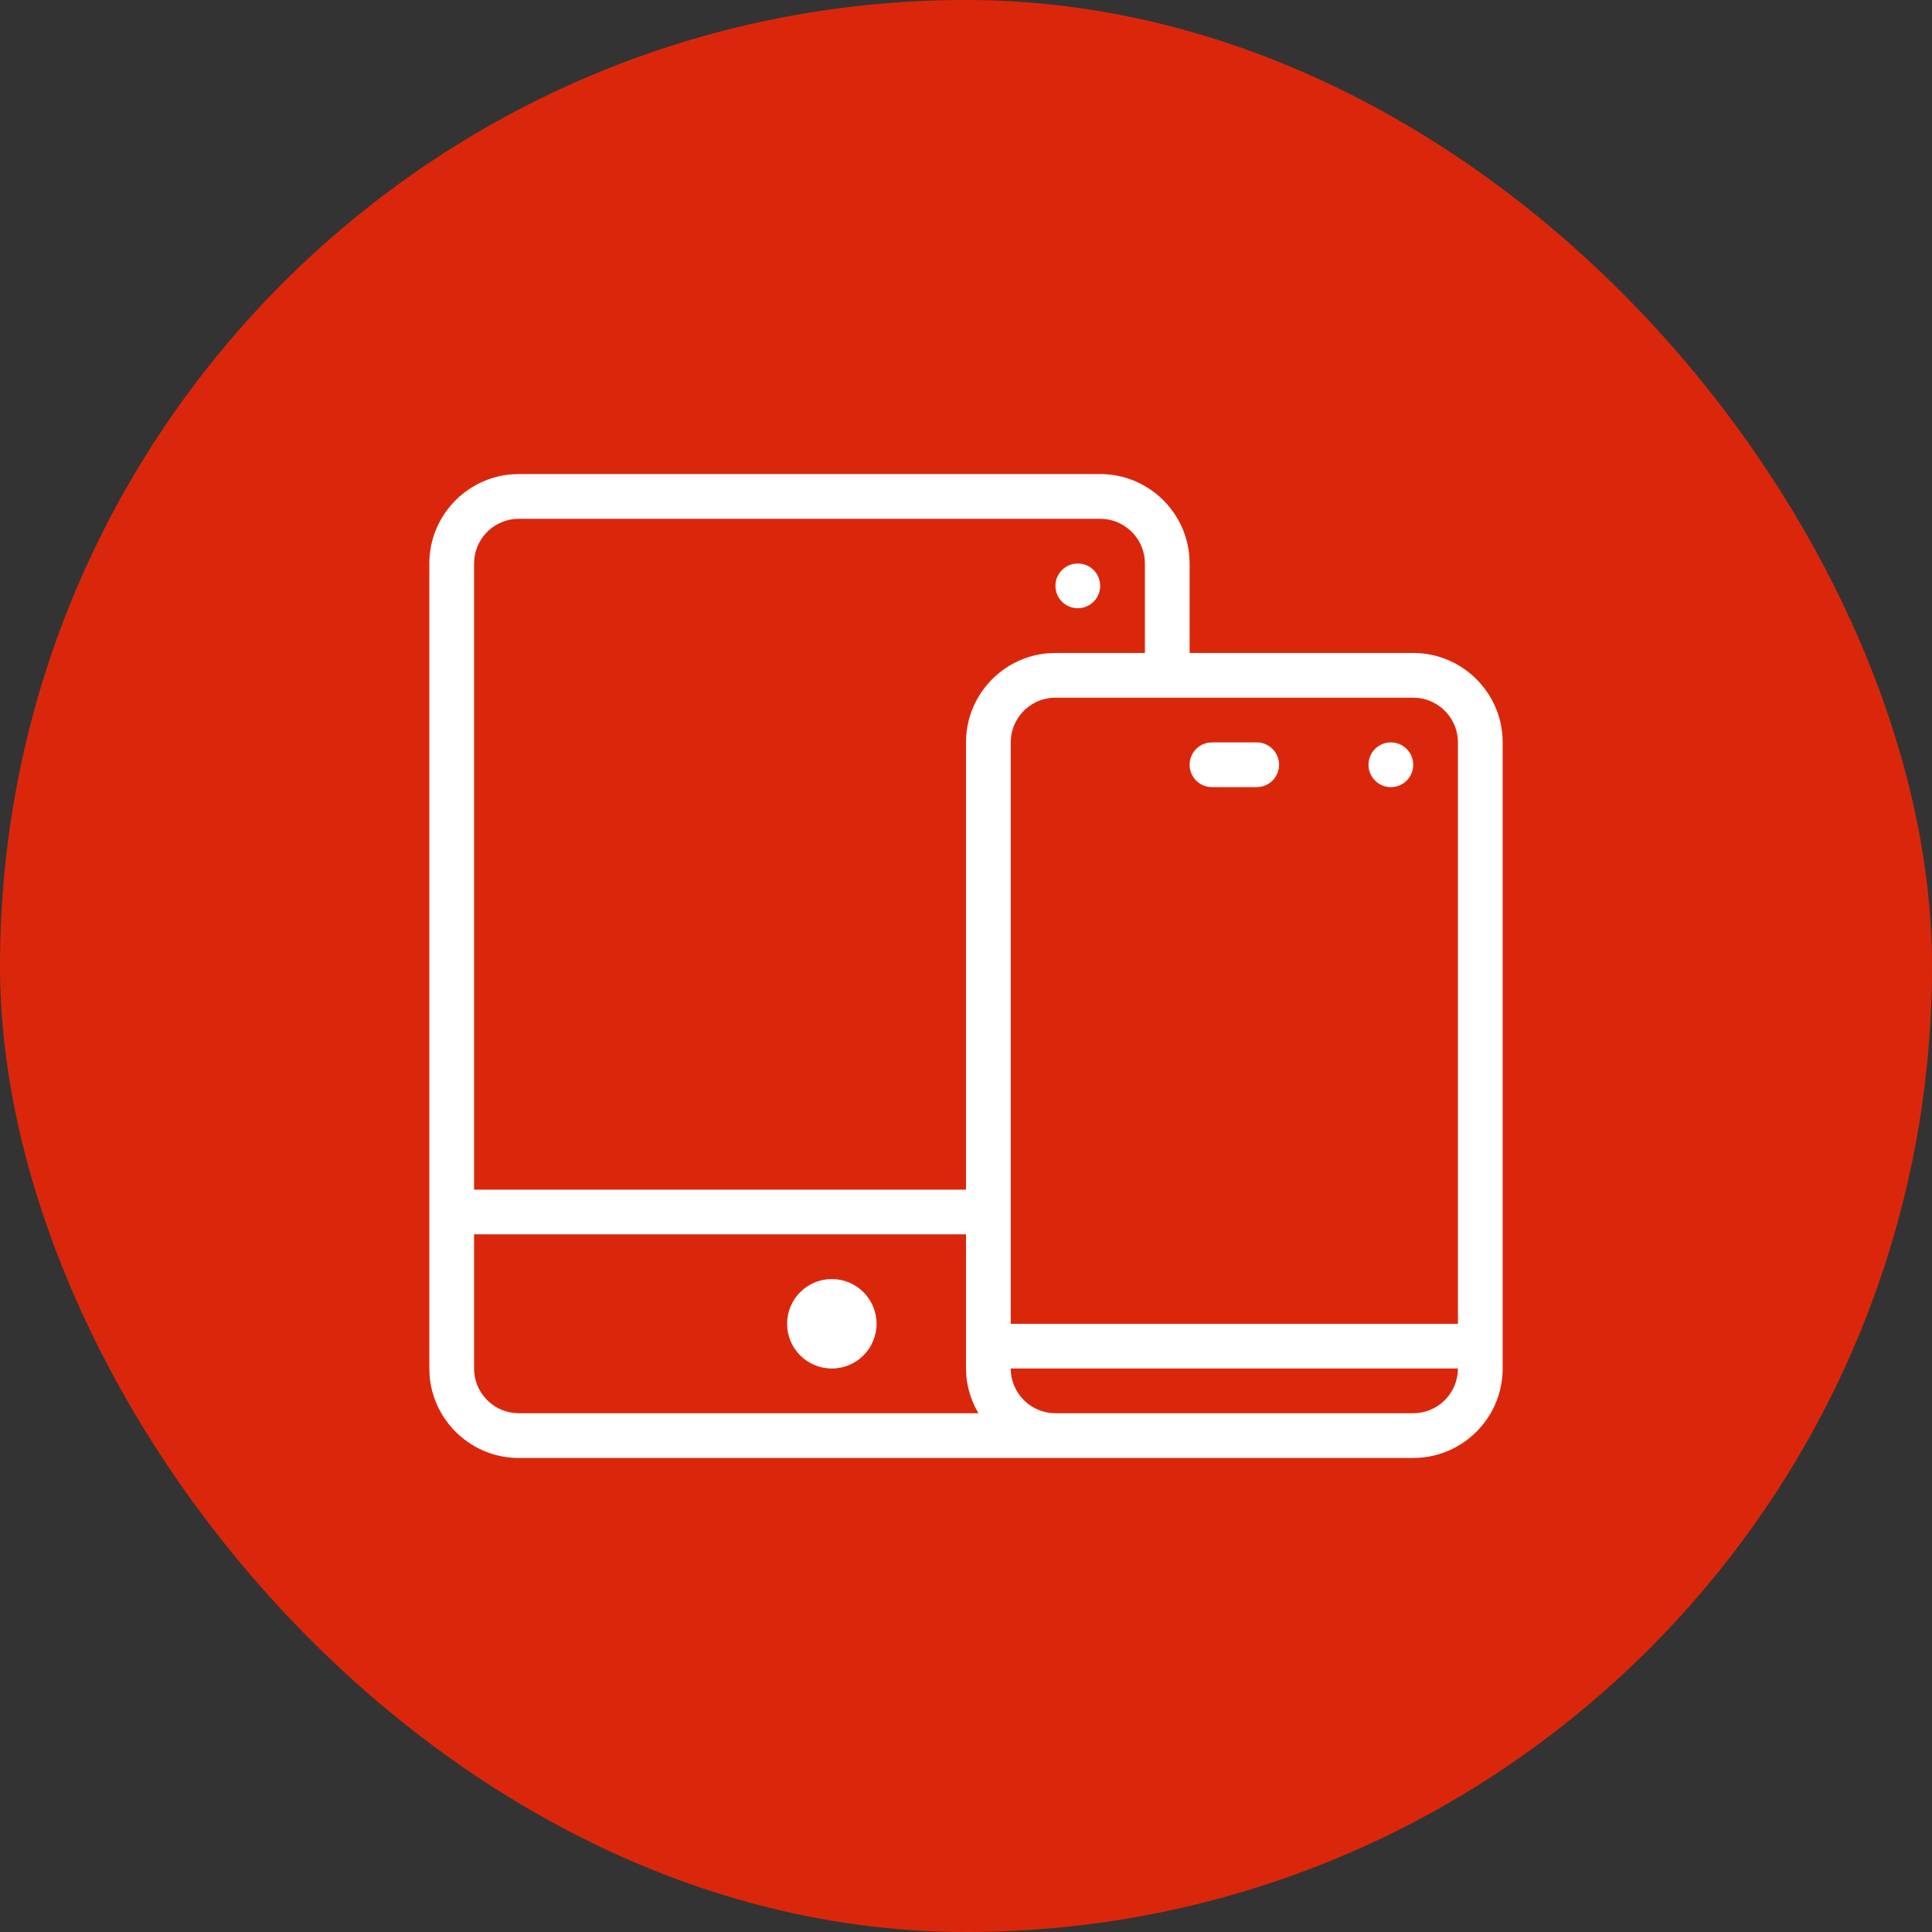
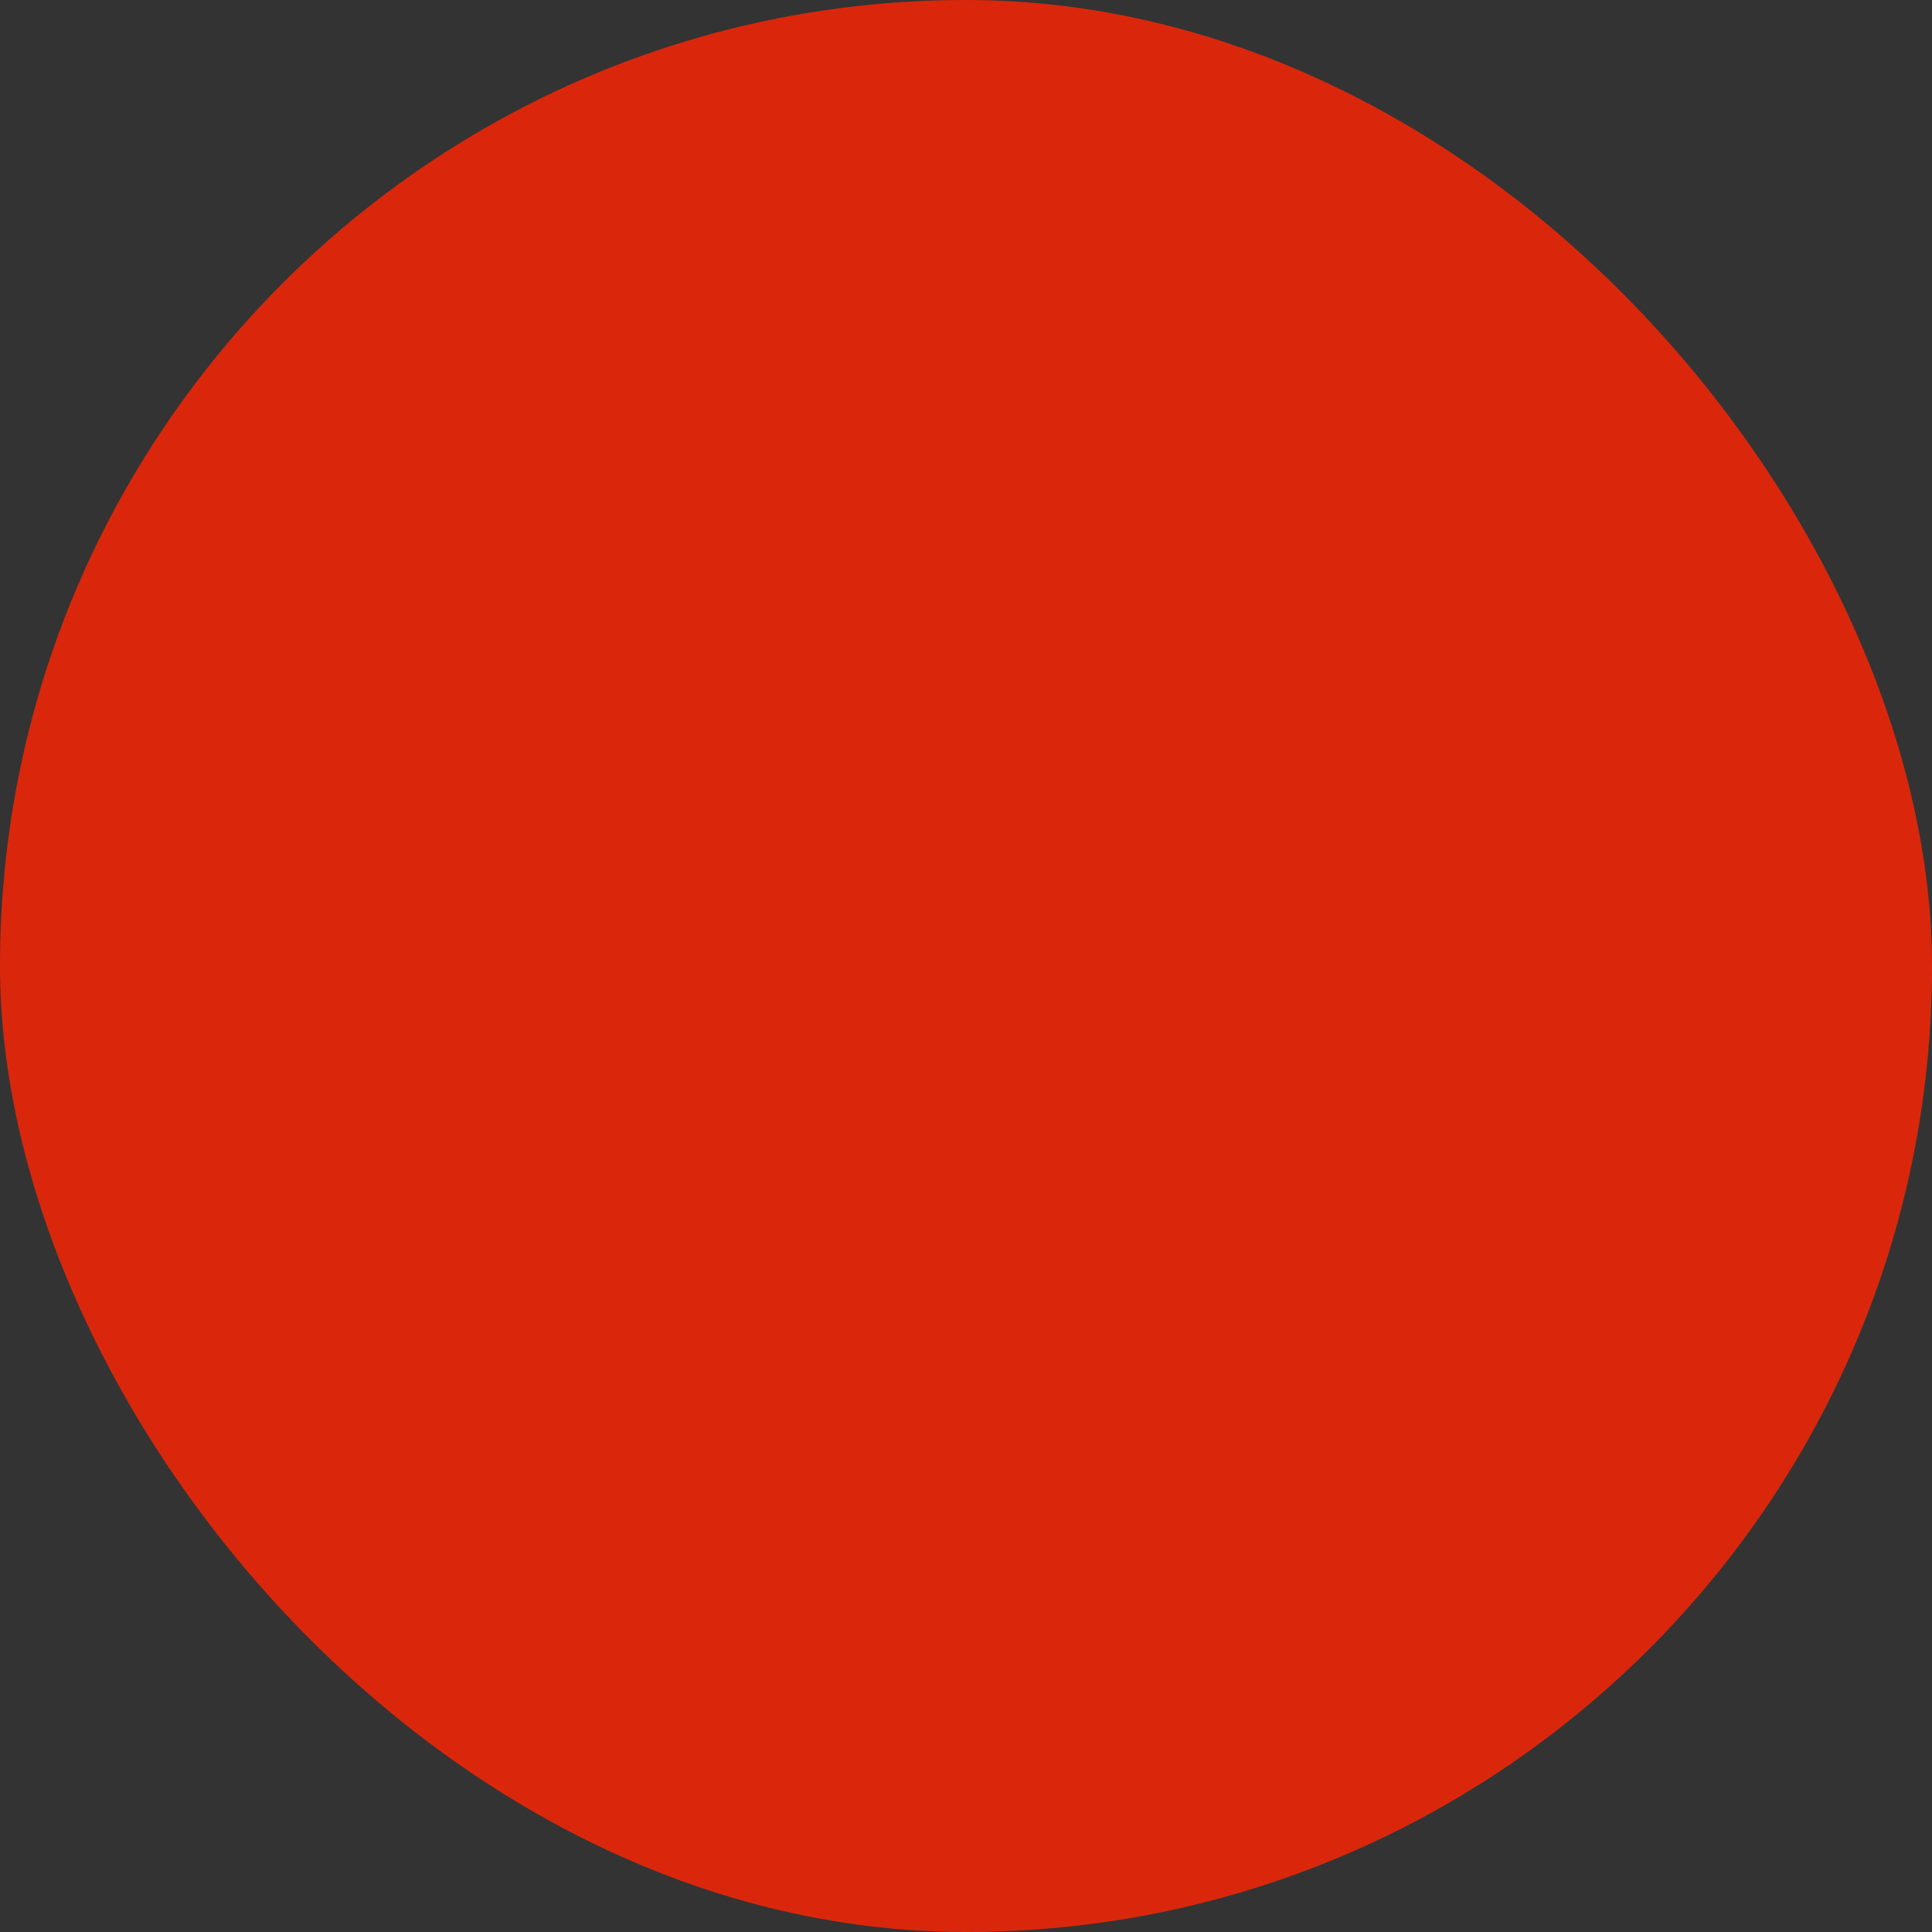
<svg xmlns="http://www.w3.org/2000/svg" width="72" height="72" viewBox="0 0 72 72" fill="none">
  <rect x="0" y="0" width="72" height="72" fill="#333333" stroke="none" />
  <rect width="72" height="72" rx="36" fill="#DA270C" />
-   <path fill-rule="evenodd" clip-rule="evenodd" d="M19.333 17.667H41C42.754 17.667 44.197 19.029 44.324 20.752L44.333 21V24.334H52.667C54.421 24.334 55.863 25.696 55.991 27.419L56 27.667V51C56 52.755 54.637 54.197 52.915 54.325L52.667 54.334H19.333C17.579 54.334 16.137 52.971 16.009 51.249L16 51V21C16 19.245 17.363 17.804 19.085 17.676L19.333 17.667ZM36 46H17.667V51C17.667 51.853 18.311 52.559 19.139 52.656L19.333 52.667H36.464C36.224 52.257 36.062 51.796 36.014 51.301L36 51V46ZM54.333 51H37.667C37.667 51.853 38.311 52.559 39.139 52.656L39.333 52.667H52.667C53.521 52.667 54.226 52.022 54.322 51.194L54.333 51ZM31 47.667C31.921 47.667 32.667 48.413 32.667 49.334C32.667 50.254 31.921 51 31 51C30.079 51 29.333 50.254 29.333 49.334C29.333 48.413 30.079 47.667 31 47.667ZM52.667 26H39.333C38.479 26 37.774 26.645 37.678 27.473L37.667 27.667V49.334H54.333V27.667C54.333 26.814 53.689 26.108 52.861 26.012L52.667 26ZM41 19.334H19.333C18.479 19.334 17.774 19.979 17.678 20.806L17.667 21V44.334H36V27.667C36 25.912 37.363 24.47 39.085 24.343L39.333 24.334H42.667V21C42.667 20.147 42.023 19.441 41.194 19.345L41 19.334ZM51.833 27.667C52.294 27.667 52.667 28.04 52.667 28.5C52.667 28.961 52.294 29.334 51.833 29.334C51.373 29.334 51 28.961 51 28.5C51 28.04 51.373 27.667 51.833 27.667ZM45.167 27.667H46.833C47.294 27.667 47.667 28.04 47.667 28.5C47.667 28.91 47.372 29.25 46.983 29.32L46.833 29.334H45.167C44.706 29.334 44.333 28.961 44.333 28.5C44.333 28.091 44.628 27.751 45.017 27.68L45.167 27.667ZM40.167 21C40.627 21 41 21.373 41 21.834C41 22.294 40.627 22.667 40.167 22.667C39.706 22.667 39.333 22.294 39.333 21.834C39.333 21.373 39.706 21 40.167 21Z" fill="white" />
</svg>